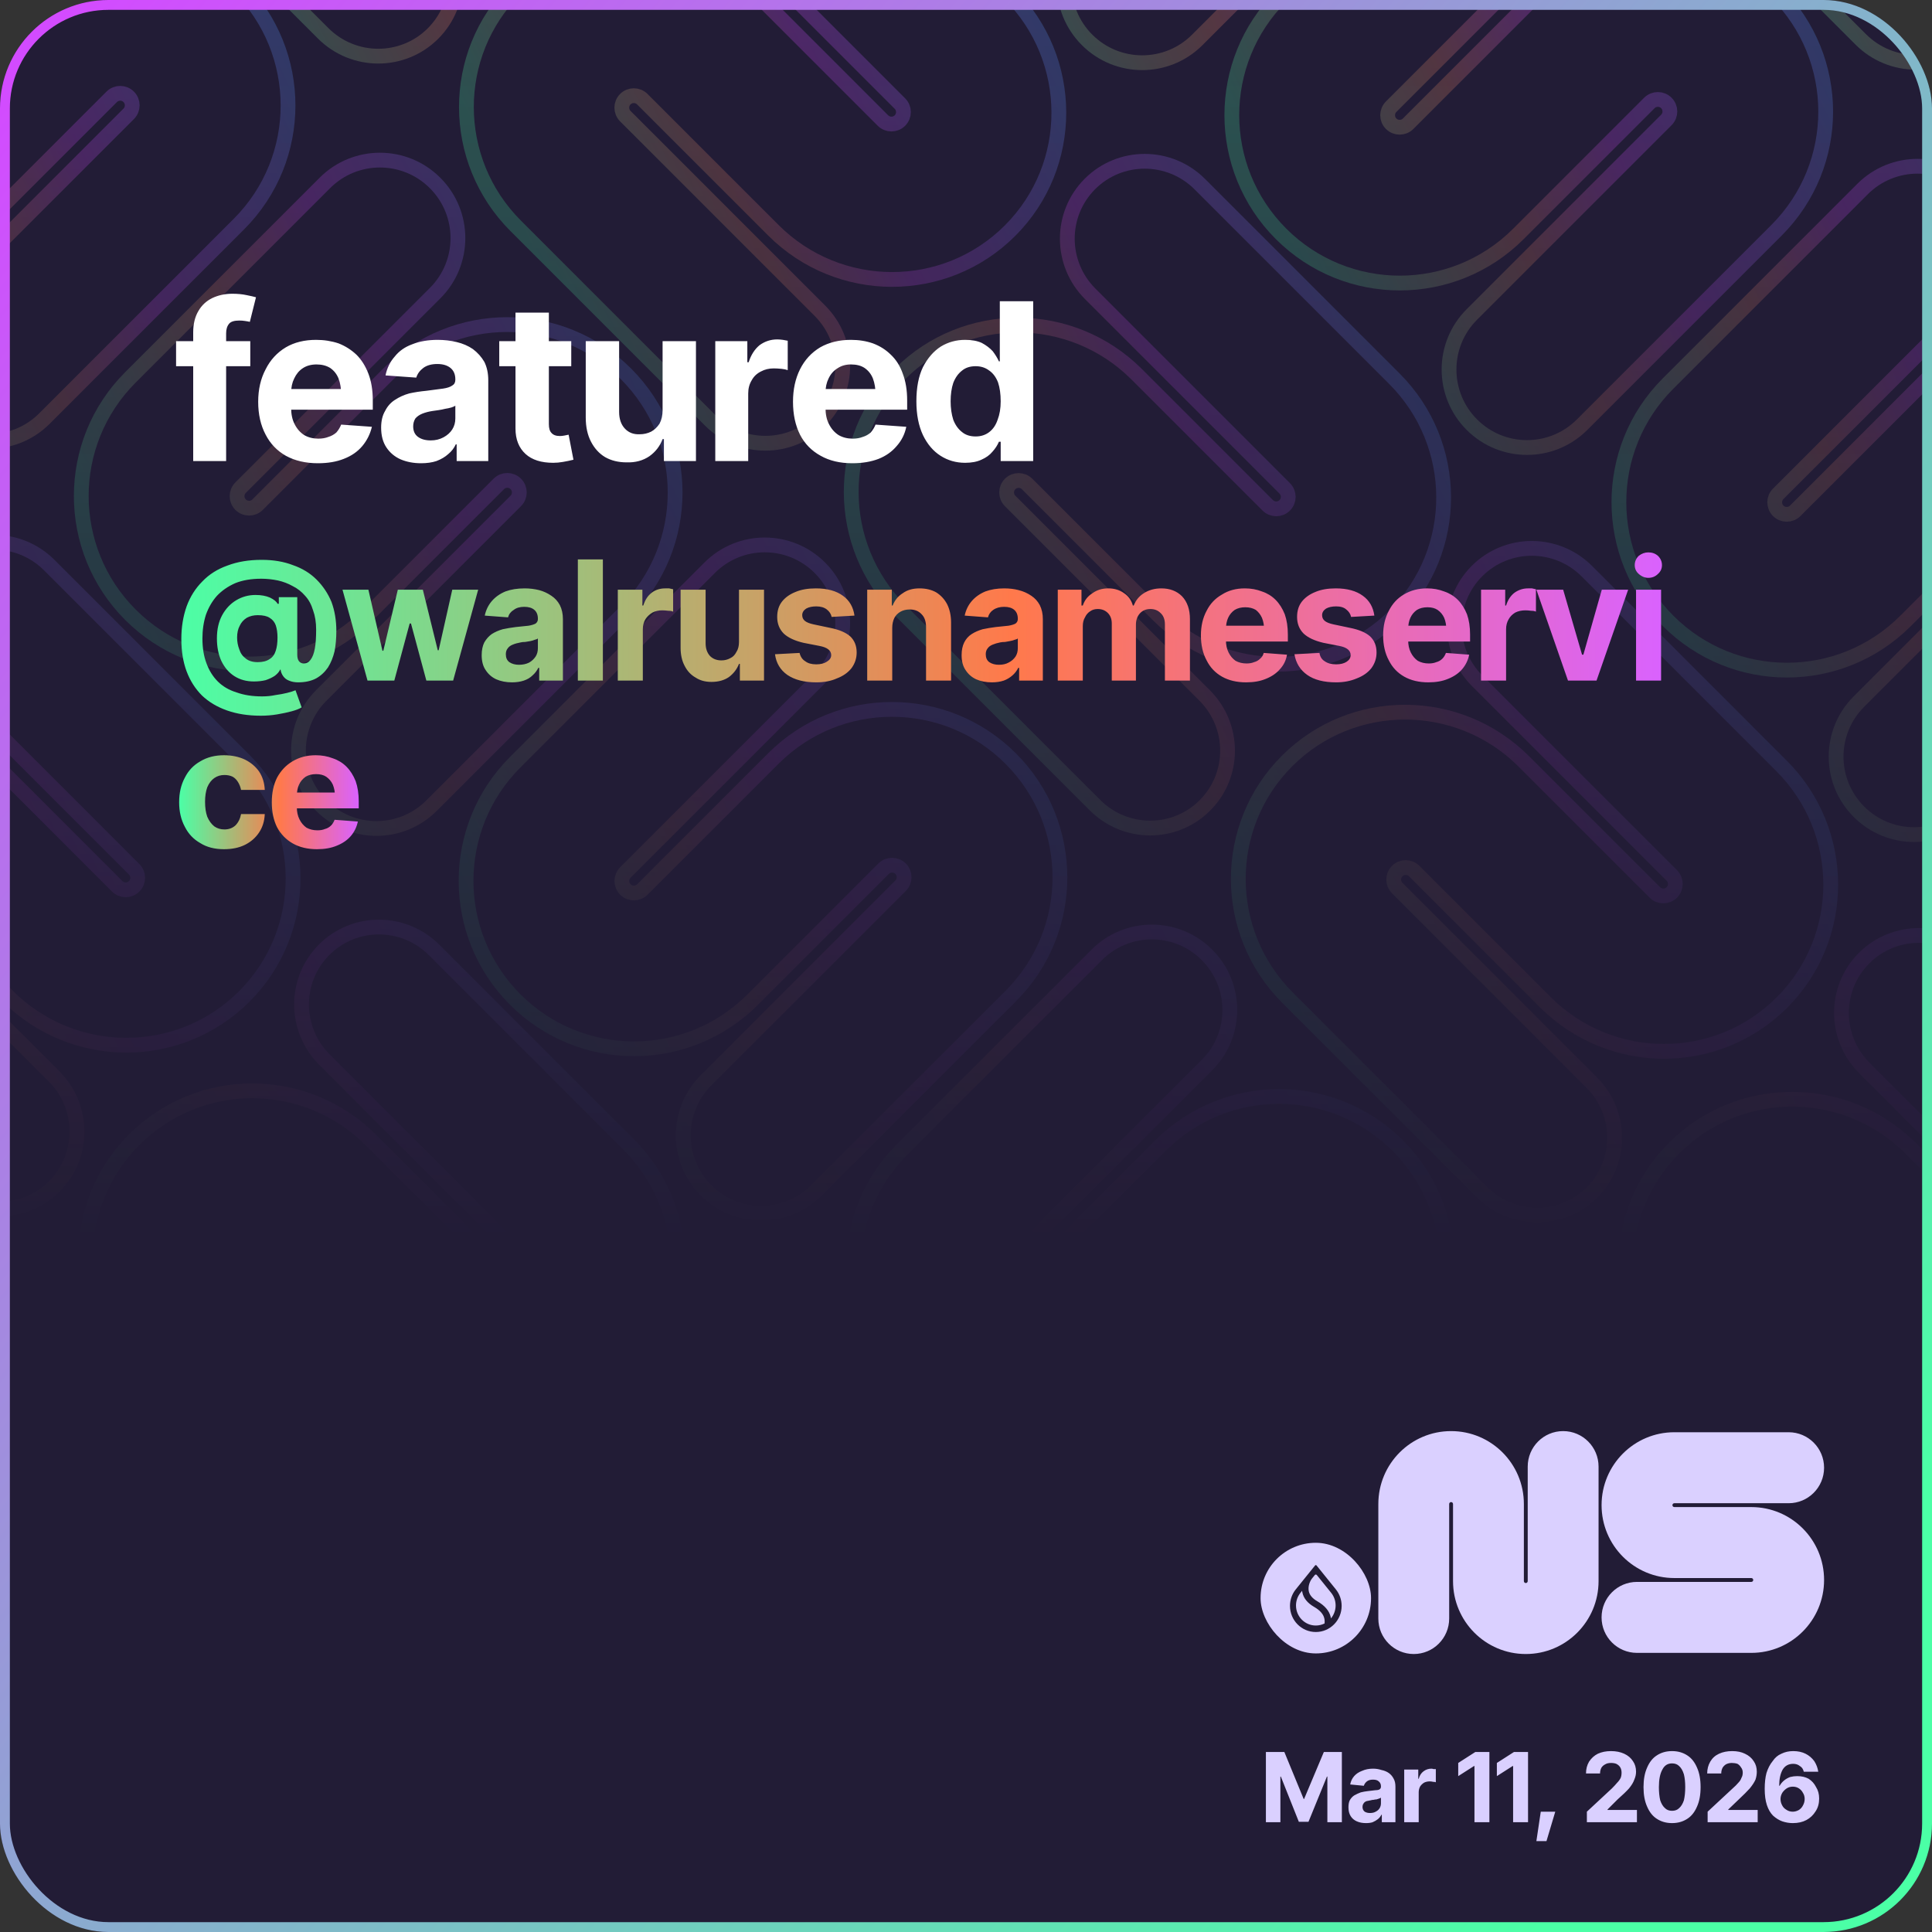
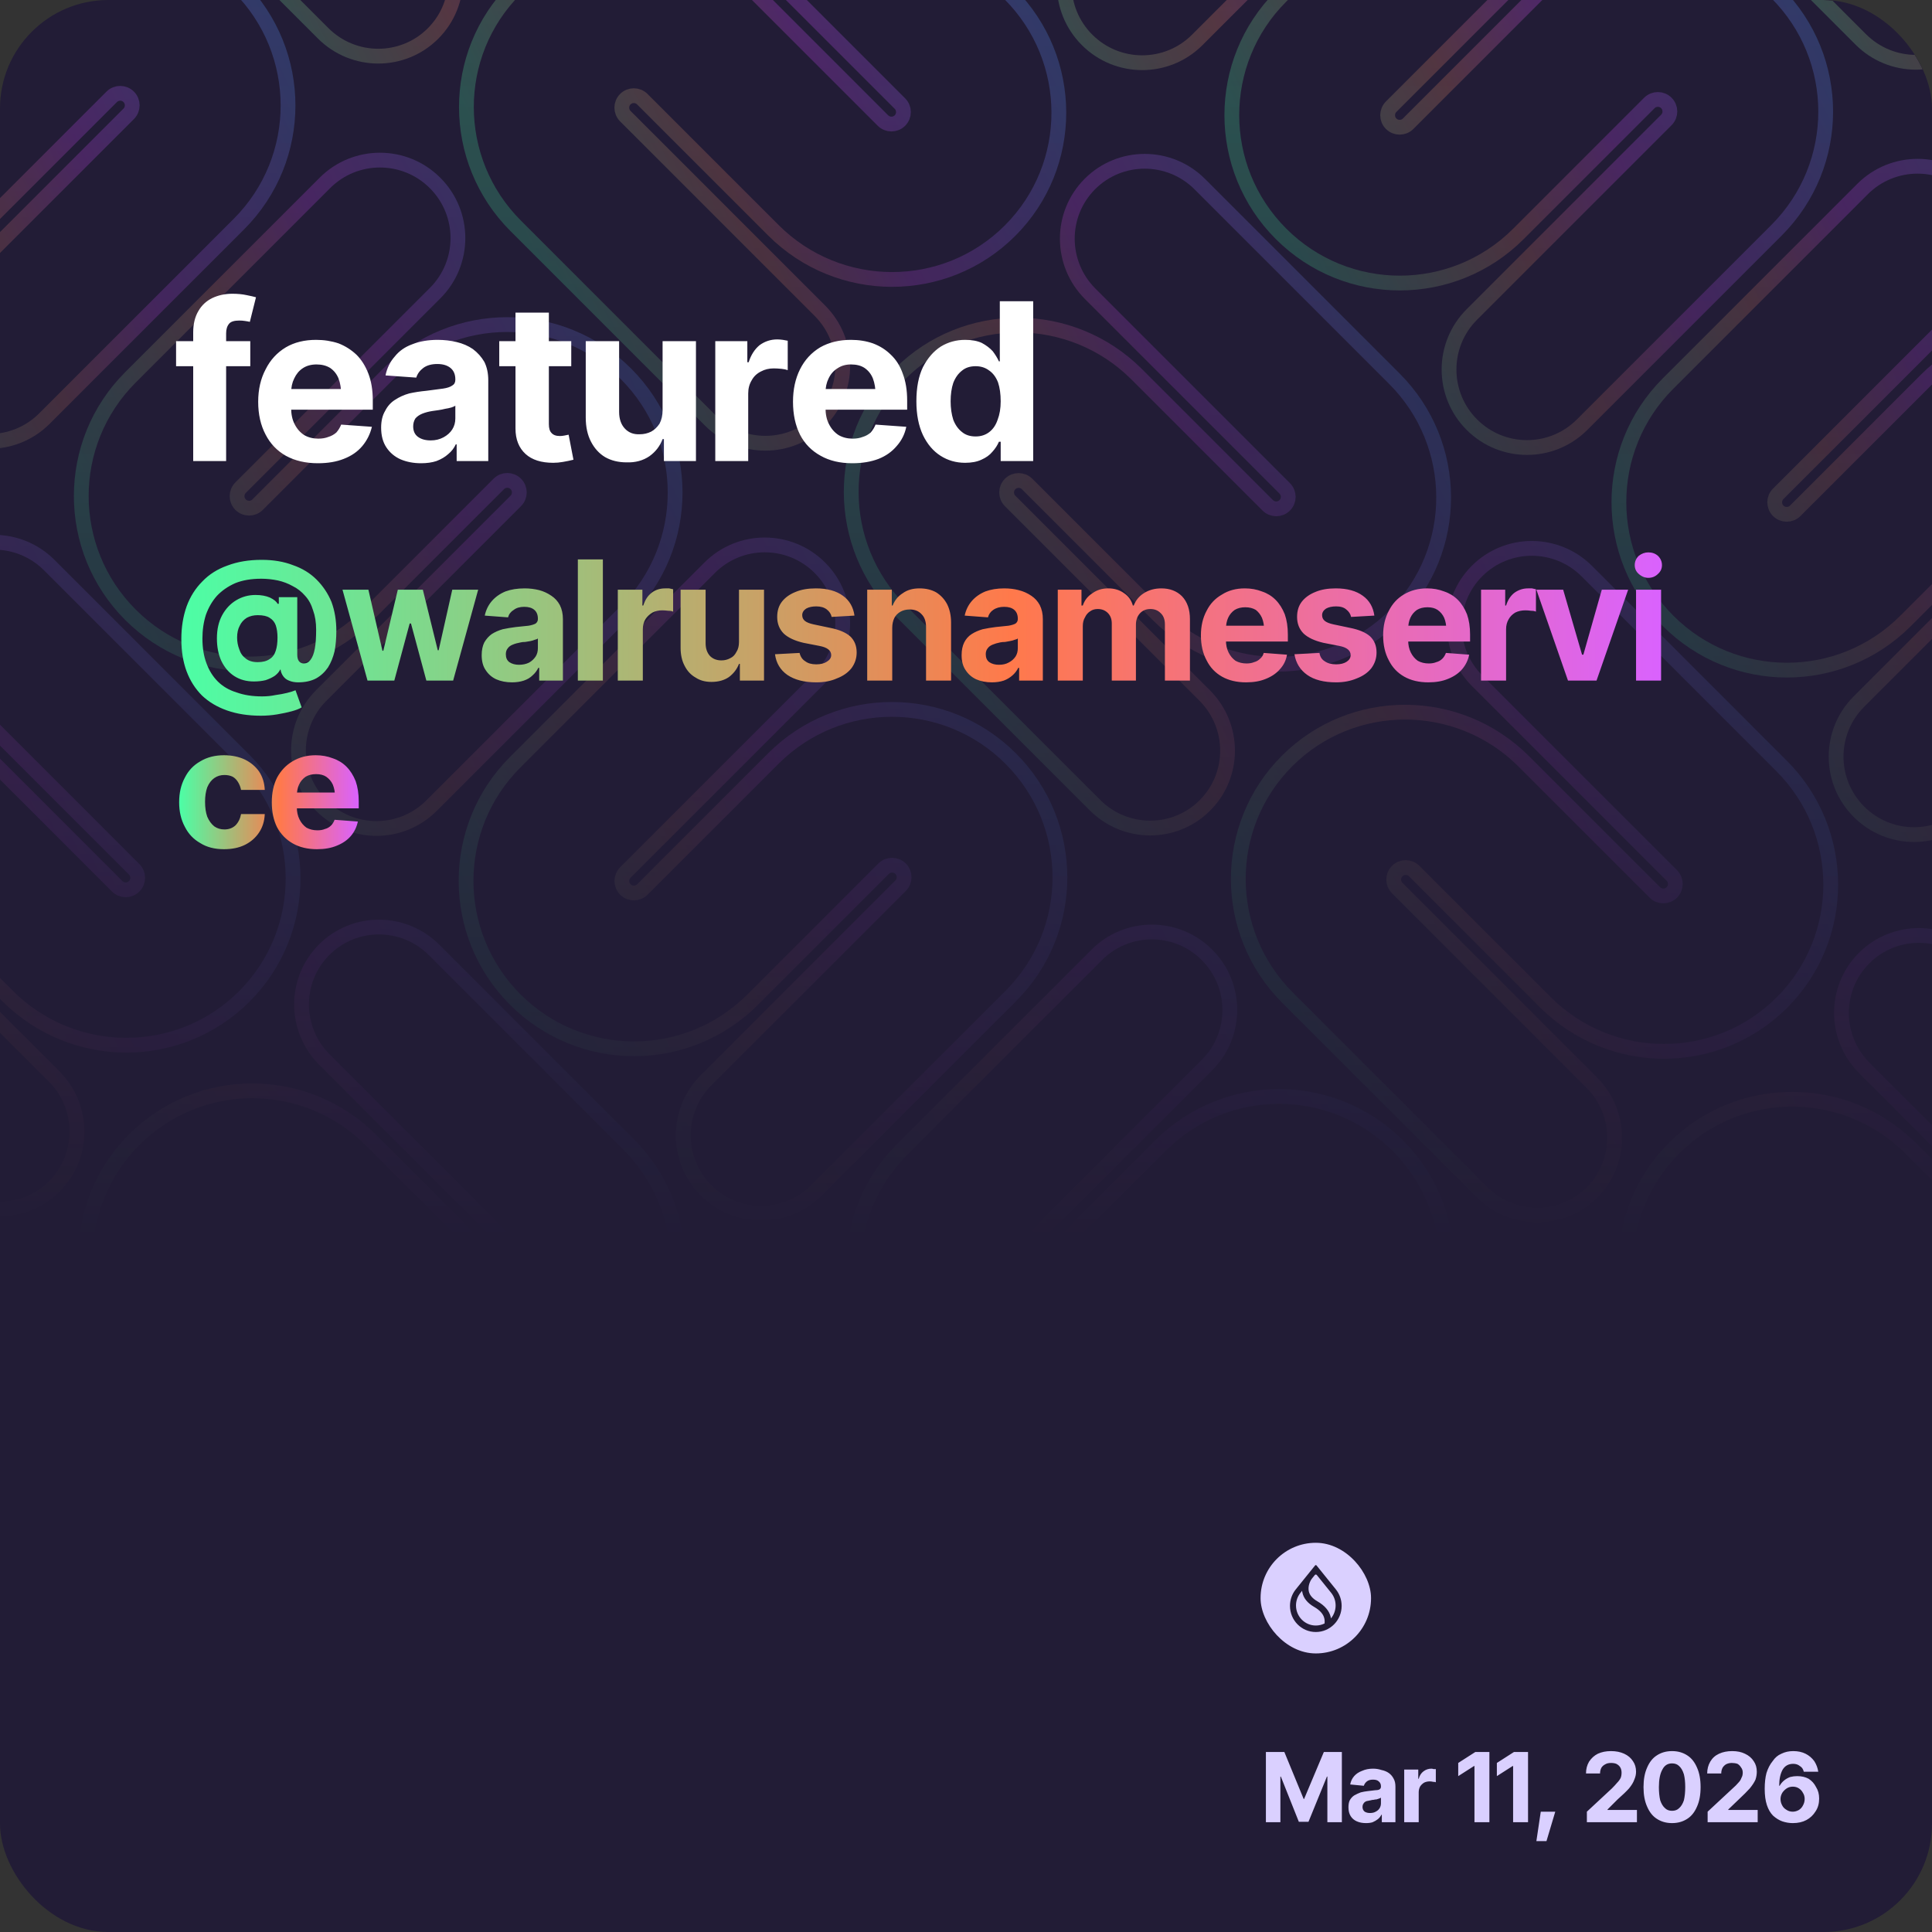
<svg xmlns="http://www.w3.org/2000/svg" width="440" height="440" viewBox="0 0 440 440" fill="none">
  <rect x="0" y="0" width="440" height="440" fill="#333333" stroke="none" />
  <g clip-path="url(#clip0_2_8065)">
    <rect width="440" height="440" rx="24.694" fill="#221C36" />
    <g clip-path="url(#clip1_2_8065)">
      <g style="mix-blend-mode:plus-lighter">
        <mask id="mask0_2_8065" style="mask-type:alpha" maskUnits="userSpaceOnUse" x="-371" y="-402" width="1183" height="685">
          <rect x="-370.026" y="-401.408" width="1181.24" height="684.133" fill="url(#paint0_linear_2_8065)" />
        </mask>
        <g mask="url(#mask0_2_8065)">
          <g opacity="0.3">
            <g clip-path="url(#clip2_2_8065)">
              <path d="M55.653 284.621C54.582 285.692 54.592 287.425 55.656 288.489L99.962 332.795C106.892 339.724 106.906 350.929 100.015 357.821C93.123 364.712 81.918 364.697 74.989 357.768L30.683 313.462C15.76 298.539 15.72 274.398 30.575 259.543C45.43 244.688 69.571 244.727 84.495 259.651L114.326 289.482C115.39 290.546 117.123 290.556 118.194 289.485C119.265 288.414 119.255 286.681 118.191 285.617L73.885 241.311C66.956 234.381 66.941 223.177 73.833 216.285C80.724 209.393 91.929 209.408 98.858 216.338L143.164 260.644C158.087 275.567 158.127 299.708 143.272 314.563C128.417 329.418 104.276 329.378 89.353 314.455L59.521 284.624C58.457 283.559 56.725 283.55 55.653 284.621Z" stroke="url(#paint1_linear_2_8065)" stroke-width="3.367" stroke-miterlimit="10" stroke-linecap="round" />
              <path d="M142.429 198.7C141.359 199.77 141.361 201.504 142.429 202.572C143.497 203.64 145.231 203.642 146.301 202.573L176.132 172.741C191.05 157.823 215.251 157.833 230.185 172.767C245.119 187.7 245.128 211.901 230.21 226.819L185.904 271.125C178.98 278.049 167.747 278.046 160.814 271.113C153.881 264.18 153.877 252.946 160.801 246.022L205.107 201.716C206.177 200.647 206.175 198.913 205.107 197.845C204.039 196.777 202.305 196.774 201.235 197.844L171.404 227.675C156.486 242.593 132.285 242.584 117.351 227.65C102.417 212.716 102.408 188.516 117.326 173.598L161.632 129.292C168.556 122.368 179.789 122.371 186.722 129.304C193.655 136.237 193.659 147.47 186.735 154.395L142.429 198.7Z" stroke="url(#paint2_linear_2_8065)" stroke-width="3.367" stroke-miterlimit="10" stroke-linecap="round" />
            </g>
            <g clip-path="url(#clip3_2_8065)">
              <path d="M230.049 110.225C228.978 111.297 228.988 113.029 230.052 114.094L274.358 158.399C281.288 165.329 281.303 176.533 274.411 183.425C267.519 190.317 256.315 190.302 249.385 183.373L205.079 139.067C190.156 124.143 190.116 100.002 204.971 85.147C219.826 70.292 243.967 70.332 258.891 85.255L288.722 115.087C289.786 116.151 291.519 116.161 292.59 115.089C293.661 114.018 293.651 112.286 292.587 111.221L248.281 66.915C241.352 59.986 241.337 48.782 248.229 41.89C255.121 34.998 266.325 35.013 273.254 41.942L317.56 86.248C332.483 101.172 332.523 125.313 317.668 140.168C302.813 155.023 278.672 154.983 263.749 140.06L233.918 110.228C232.853 109.164 231.121 109.154 230.049 110.225Z" stroke="url(#paint3_linear_2_8065)" stroke-width="3.367" stroke-miterlimit="10" stroke-linecap="round" />
              <path d="M316.825 24.305C315.755 25.375 315.757 27.109 316.825 28.177C317.893 29.245 319.627 29.247 320.697 28.177L350.528 -1.654C365.446 -16.572 389.647 -16.563 404.581 -1.629C419.515 13.305 419.524 37.506 404.606 52.424L360.3 96.73C353.376 103.654 342.143 103.65 335.21 96.717C328.277 89.784 328.273 78.551 335.197 71.627L379.503 27.321C380.573 26.251 380.571 24.517 379.503 23.449C378.435 22.381 376.701 22.379 375.631 23.449L345.8 53.28C330.882 68.198 306.681 68.189 291.747 53.255C276.813 38.321 276.804 14.12 291.722 -0.798L336.028 -45.103C342.952 -52.028 354.186 -52.024 361.118 -45.091C368.051 -38.158 368.055 -26.925 361.131 -20.001L316.825 24.305Z" stroke="url(#paint4_linear_2_8065)" stroke-width="3.367" stroke-miterlimit="10" stroke-linecap="round" />
            </g>
            <g clip-path="url(#clip4_2_8065)">
              <path d="M404.445 -64.171C403.374 -63.099 403.384 -61.367 404.448 -60.303L448.754 -15.997C455.684 -9.067 455.699 2.137 448.807 9.029C441.915 15.921 430.711 15.906 423.781 8.976L379.475 -35.33C364.552 -50.253 364.512 -74.394 379.367 -89.249C394.222 -104.104 418.363 -104.064 433.287 -89.141L463.118 -59.309C464.182 -58.245 465.915 -58.235 466.986 -59.307C468.057 -60.378 468.048 -62.11 466.983 -63.175L422.677 -107.481C415.748 -114.41 415.733 -125.614 422.625 -132.506C429.517 -139.398 440.721 -139.383 447.65 -132.454L491.956 -88.148C506.879 -73.225 506.919 -49.084 492.064 -34.228C477.209 -19.373 453.068 -19.413 438.145 -34.337L408.314 -64.168C407.249 -65.232 405.517 -65.242 404.445 -64.171Z" stroke="url(#paint5_linear_2_8065)" stroke-width="3.367" stroke-miterlimit="10" stroke-linecap="round" />
            </g>
            <g clip-path="url(#clip5_2_8065)">
              <path d="M230.586 286.856C229.516 287.926 229.518 289.66 230.586 290.728C231.654 291.796 233.388 291.798 234.458 290.729L264.289 260.897C279.207 245.979 303.408 245.989 318.342 260.923C333.276 275.856 333.285 300.057 318.367 314.975L274.061 359.281C267.137 366.205 255.903 366.202 248.971 359.269C242.038 352.336 242.034 341.102 248.958 334.178L293.264 289.872C294.334 288.803 294.332 287.069 293.263 286.001C292.195 284.933 290.462 284.93 289.392 286L259.561 315.831C244.643 330.749 220.442 330.74 205.508 315.806C190.574 300.872 190.565 276.672 205.483 261.754L249.789 217.448C256.713 210.524 267.946 210.527 274.879 217.46C281.812 224.393 281.816 235.626 274.892 242.551L230.586 286.856Z" stroke="url(#paint6_linear_2_8065)" stroke-width="3.367" stroke-miterlimit="10" stroke-linecap="round" />
            </g>
            <g clip-path="url(#clip6_2_8065)">
              <path d="M318.205 198.382C317.133 199.453 317.143 201.186 318.208 202.25L362.513 246.556C369.443 253.485 369.458 264.69 362.566 271.581C355.674 278.473 344.47 278.458 337.54 271.529L293.234 227.223C278.311 212.3 278.271 188.159 293.126 173.304C307.981 158.449 332.123 158.488 347.046 173.412L376.877 203.243C377.941 204.307 379.674 204.317 380.745 203.246C381.817 202.174 381.807 200.442 380.742 199.378L336.436 155.072C329.507 148.142 329.492 136.938 336.384 130.046C343.276 123.154 354.48 123.169 361.41 130.099L405.715 174.405C420.639 189.328 420.678 213.469 405.823 228.324C390.968 243.179 366.827 243.139 351.904 228.216L322.073 198.385C321.008 197.32 319.276 197.31 318.205 198.382Z" stroke="url(#paint7_linear_2_8065)" stroke-width="3.367" stroke-miterlimit="10" stroke-linecap="round" />
              <path d="M404.98 112.461C403.91 113.531 403.913 115.265 404.981 116.333C406.049 117.401 407.783 117.403 408.852 116.334L438.684 86.502C453.602 71.584 477.802 71.594 492.736 86.528C507.67 101.461 507.679 125.662 492.761 140.58L448.455 184.886C441.531 191.81 430.298 191.807 423.365 184.874C416.432 177.941 416.428 166.707 423.353 159.783L467.659 115.477C468.728 114.408 468.726 112.674 467.658 111.606C466.59 110.538 464.856 110.535 463.786 111.605L433.955 141.436C419.037 156.354 394.836 156.345 379.902 141.411C364.969 126.477 364.959 102.277 379.877 87.359L424.183 43.053C431.107 36.129 442.341 36.132 449.274 43.065C456.207 49.998 456.21 61.231 449.286 68.156L404.98 112.461Z" stroke="url(#paint8_linear_2_8065)" stroke-width="3.367" stroke-miterlimit="10" stroke-linecap="round" />
            </g>
            <g clip-path="url(#clip7_2_8065)">
              <path d="M492.601 23.986C491.529 25.057 491.539 26.79 492.604 27.854L536.91 72.16C543.839 79.089 543.854 90.293 536.962 97.185C530.07 104.077 518.866 104.062 511.936 97.133L467.631 52.827C452.707 37.904 452.668 13.763 467.523 -1.092C482.378 -15.947 506.519 -15.908 521.442 -0.984L551.273 28.847C552.338 29.911 554.07 29.921 555.141 28.85C556.213 27.778 556.203 26.046 555.138 24.982L510.833 -19.324C503.903 -26.254 503.888 -37.458 510.78 -44.35C517.672 -51.242 528.876 -51.227 535.806 -44.297L580.112 0.009C595.035 14.932 595.075 39.073 580.22 53.928C565.364 68.783 541.223 68.743 526.3 53.82L496.469 23.989C495.405 22.924 493.672 22.914 492.601 23.986Z" stroke="url(#paint9_linear_2_8065)" stroke-width="3.367" stroke-miterlimit="10" stroke-linecap="round" />
            </g>
            <g clip-path="url(#clip8_2_8065)">
              <path d="M406.362 286.537C405.29 287.608 405.3 289.34 406.365 290.405L450.67 334.71C457.6 341.64 457.615 352.844 450.723 359.736C443.831 366.628 432.627 366.613 425.697 359.684L381.392 315.378C366.468 300.454 366.429 276.313 381.284 261.458C396.139 246.603 420.28 246.643 435.203 261.566L465.034 291.398C466.099 292.462 467.831 292.472 468.902 291.4C469.974 290.329 469.964 288.597 468.899 287.532L424.594 243.227C417.664 236.297 417.649 225.093 424.541 218.201C431.433 211.309 442.637 211.324 449.567 218.253L493.872 262.559C508.796 277.483 508.835 301.624 493.98 316.479C479.125 331.334 454.984 331.294 440.061 316.371L410.23 286.539C409.165 285.475 407.433 285.465 406.362 286.537Z" stroke="url(#paint10_linear_2_8065)" stroke-width="3.367" stroke-miterlimit="10" stroke-linecap="round" />
              <path d="M493.137 200.616C492.067 201.686 492.07 203.42 493.138 204.488C494.206 205.556 495.94 205.558 497.009 204.488L526.841 174.657C541.759 159.739 565.959 159.748 580.893 174.682C595.827 189.616 595.836 213.817 580.918 228.735L536.612 273.041C529.688 279.965 518.455 279.961 511.522 273.028C504.589 266.095 504.586 254.862 511.51 247.938L555.816 203.632C556.885 202.562 556.883 200.828 555.815 199.76C554.747 198.692 553.013 198.69 551.943 199.76L522.112 229.591C507.194 244.509 482.993 244.5 468.06 229.566C453.126 214.632 453.116 190.431 468.034 175.513L512.34 131.207C519.264 124.283 530.498 124.287 537.431 131.22C544.364 138.153 544.367 149.386 537.443 156.31L493.137 200.616Z" stroke="url(#paint11_linear_2_8065)" stroke-width="3.367" stroke-miterlimit="10" stroke-linecap="round" />
            </g>
          </g>
          <g opacity="0.3">
            <g clip-path="url(#clip9_2_8065)">
              <path d="M-33.364 22.907C-34.434 23.977 -34.432 25.711 -33.364 26.779C-32.296 27.847 -30.562 27.849 -29.492 26.78L0.339 -3.052C15.257 -17.97 39.458 -17.96 54.392 -3.027C69.325 11.907 69.335 36.108 54.417 51.026L10.111 95.332C3.187 102.256 -8.047 102.252 -14.98 95.32C-21.913 88.387 -21.916 77.153 -14.992 70.229L29.314 25.923C30.384 24.854 30.381 23.12 29.313 22.052C28.245 20.984 26.511 20.981 25.442 22.051L-4.39 51.882C-19.308 66.8 -43.508 66.791 -58.442 51.857C-73.376 36.923 -73.385 12.723 -58.467 -2.195L-14.161 -46.501C-7.237 -53.425 3.996 -53.422 10.929 -46.489C17.862 -39.556 17.866 -28.323 10.941 -21.398L-33.364 22.907Z" stroke="url(#paint12_linear_2_8065)" stroke-width="3.367" stroke-miterlimit="10" stroke-linecap="round" />
            </g>
            <g clip-path="url(#clip10_2_8065)">
              <path d="M54.256 -65.568C53.185 -64.496 53.195 -62.764 54.259 -61.7L98.565 -17.394C105.494 -10.464 105.509 0.74 98.618 7.632C91.726 14.524 80.521 14.509 73.592 7.579L29.286 -36.727C14.363 -51.65 14.323 -75.791 29.178 -90.646C44.033 -105.501 68.174 -105.461 83.097 -90.538L112.929 -60.707C113.993 -59.642 115.725 -59.632 116.797 -60.704C117.868 -61.775 117.858 -63.508 116.794 -64.572L72.488 -108.878C65.559 -115.807 65.544 -127.012 72.436 -133.903C79.327 -140.795 90.532 -140.78 97.461 -133.851L141.767 -89.545C156.69 -74.622 156.73 -50.481 141.875 -35.626C127.02 -20.771 102.879 -20.81 87.956 -35.734L58.124 -65.565C57.06 -66.629 55.328 -66.639 54.256 -65.568Z" stroke="url(#paint13_linear_2_8065)" stroke-width="3.367" stroke-miterlimit="10" stroke-linecap="round" />
            </g>
            <g clip-path="url(#clip11_2_8065)">
              <path d="M-31.983 196.985C-33.054 198.056 -33.044 199.788 -31.98 200.853L12.326 245.159C19.255 252.088 19.27 263.292 12.378 270.184C5.487 277.076 -5.718 277.061 -12.647 270.132L-56.953 225.826C-71.876 210.902 -71.916 186.761 -57.061 171.906C-42.206 157.051 -18.065 157.091 -3.142 172.014L26.689 201.846C27.754 202.91 29.486 202.92 30.558 201.849C31.629 200.777 31.619 199.045 30.555 197.98L-13.751 153.675C-20.681 146.745 -20.695 135.541 -13.804 128.649C-6.912 121.757 4.292 121.772 11.222 128.702L55.528 173.007C70.451 187.931 70.491 212.072 55.636 226.927C40.781 241.782 16.64 241.742 1.716 226.819L-28.115 196.987C-29.179 195.923 -30.912 195.913 -31.983 196.985Z" stroke="url(#paint14_linear_2_8065)" stroke-width="3.367" stroke-miterlimit="10" stroke-linecap="round" />
              <path d="M54.792 111.064C53.723 112.134 53.725 113.868 54.793 114.936C55.861 116.004 57.595 116.006 58.665 114.936L88.496 85.105C103.414 70.187 127.615 70.196 142.549 85.13C157.482 100.064 157.492 124.265 142.574 139.183L98.268 183.489C91.344 190.413 80.11 190.409 73.177 183.476C66.245 176.543 66.241 165.31 73.165 158.386L117.471 114.08C118.541 113.01 118.538 111.276 117.47 110.208C116.402 109.14 114.668 109.138 113.599 110.208L83.767 140.039C68.85 154.957 44.649 154.948 29.715 140.014C14.781 125.08 14.772 100.879 29.69 85.961L73.996 41.656C80.92 34.731 92.153 34.735 99.086 41.668C106.019 48.601 106.023 59.834 99.098 66.758L54.792 111.064Z" stroke="url(#paint15_linear_2_8065)" stroke-width="3.367" stroke-miterlimit="10" stroke-linecap="round" />
            </g>
            <g clip-path="url(#clip12_2_8065)">
-               <path d="M142.413 22.588C141.342 23.66 141.352 25.392 142.416 26.456L186.722 70.762C193.651 77.692 193.666 88.896 186.774 95.788C179.883 102.679 168.678 102.665 161.749 95.735L117.443 51.429C102.52 36.506 102.48 12.365 117.335 -2.49C132.19 -17.345 156.331 -17.305 171.254 -2.382L201.086 27.449C202.15 28.514 203.882 28.523 204.954 27.452C206.025 26.381 206.015 24.648 204.951 23.584L160.645 -20.722C153.715 -27.651 153.701 -38.856 160.592 -45.748C167.484 -52.639 178.689 -52.624 185.618 -45.695L229.924 -1.389C244.847 13.534 244.887 37.675 230.032 52.53C215.177 67.385 191.036 67.346 176.113 52.422L146.281 22.591C145.217 21.527 143.484 21.517 142.413 22.588Z" stroke="url(#paint16_linear_2_8065)" stroke-width="3.367" stroke-miterlimit="10" stroke-linecap="round" />
+               <path d="M142.413 22.588C141.342 23.66 141.352 25.392 142.416 26.456L186.722 70.762C193.651 77.692 193.666 88.896 186.774 95.788C179.883 102.679 168.678 102.665 161.749 95.735L117.443 51.429C102.52 36.506 102.48 12.365 117.335 -2.49C132.19 -17.345 156.331 -17.305 171.254 -2.382L201.086 27.449C202.15 28.514 203.882 28.523 204.954 27.452C206.025 26.381 206.015 24.648 204.951 23.584L160.645 -20.722C153.715 -27.651 153.701 -38.856 160.592 -45.748L229.924 -1.389C244.847 13.534 244.887 37.675 230.032 52.53C215.177 67.385 191.036 67.346 176.113 52.422L146.281 22.591C145.217 21.527 143.484 21.517 142.413 22.588Z" stroke="url(#paint16_linear_2_8065)" stroke-width="3.367" stroke-miterlimit="10" stroke-linecap="round" />
              <path d="M229.189 -63.332C228.119 -62.263 228.121 -60.529 229.189 -59.461C230.257 -58.393 231.991 -58.39 233.061 -59.46L262.892 -89.291C277.81 -104.209 302.011 -104.2 316.945 -89.266C331.878 -74.332 331.888 -50.132 316.97 -35.214L272.664 9.092C265.74 16.016 254.506 16.013 247.573 9.08C240.641 2.147 240.637 -9.086 247.561 -16.011L291.867 -60.316C292.937 -61.386 292.934 -63.12 291.866 -64.188C290.798 -65.256 289.064 -65.258 287.995 -64.189L258.163 -34.357C243.246 -19.439 219.045 -19.449 204.111 -34.383C189.177 -49.316 189.168 -73.517 204.086 -88.435L248.392 -132.741C255.316 -139.665 266.549 -139.662 273.482 -132.729C280.415 -125.796 280.419 -114.562 273.494 -107.638L229.189 -63.332Z" stroke="url(#paint17_linear_2_8065)" stroke-width="3.367" stroke-miterlimit="10" stroke-linecap="round" />
            </g>
          </g>
        </g>
      </g>
    </g>
    <g clip-path="url(#clip13_2_8065)">
      <path fill-rule="evenodd" clip-rule="evenodd" d="M330.479 342.088C330.237 342.088 330.041 342.285 330.041 342.527V368.61C330.041 373.074 326.429 376.692 321.974 376.692C317.518 376.692 313.906 373.074 313.906 368.61V342.527C313.906 333.357 321.326 325.923 330.479 325.923C339.632 325.923 347.052 333.357 347.052 342.527V360.088C347.052 360.331 347.248 360.527 347.49 360.527C347.731 360.527 347.927 360.331 347.927 360.088V334.006C347.927 329.542 351.539 325.923 355.995 325.923C360.45 325.923 364.062 329.542 364.062 334.006V360.088C364.062 369.258 356.642 376.692 347.49 376.692C338.337 376.692 330.917 369.258 330.917 360.088V342.527C330.917 342.285 330.721 342.088 330.479 342.088Z" fill="#DAD0FF" />
      <path fill-rule="evenodd" clip-rule="evenodd" d="M381.32 342.348C381.079 342.348 380.883 342.544 380.883 342.786C380.883 343.028 381.079 343.225 381.32 343.225H398.849C408.002 343.225 415.422 350.659 415.422 359.828C415.422 368.998 408.002 376.432 398.849 376.432H372.815C368.359 376.432 364.747 372.813 364.747 368.35C364.747 363.886 368.359 360.267 372.815 360.267H398.849C399.091 360.267 399.287 360.07 399.287 359.828C399.287 359.586 399.091 359.39 398.849 359.39H381.32C372.168 359.39 364.747 351.956 364.747 342.786C364.747 333.616 372.168 326.182 381.32 326.182H407.355C411.81 326.182 415.422 329.801 415.422 334.265C415.422 338.729 411.81 342.348 407.355 342.348H381.32Z" fill="#DAD0FF" />
    </g>
    <rect x="287.089" y="351.359" width="25.156" height="25.198" rx="12.578" fill="#DAD0FF" />
    <path fill-rule="evenodd" clip-rule="evenodd" d="M303.198 362.795V362.796C303.812 363.575 304.178 364.563 304.178 365.637C304.178 366.711 303.801 367.728 303.171 368.513L303.116 368.58L303.102 368.494C303.09 368.421 303.075 368.347 303.059 368.273C302.744 366.869 301.716 365.665 300.025 364.69C298.883 364.034 298.229 363.243 298.058 362.345C297.947 361.764 298.029 361.181 298.189 360.681C298.348 360.182 298.585 359.763 298.786 359.511L299.444 358.696C299.559 358.553 299.775 358.553 299.89 358.696L303.199 362.795L303.198 362.795ZM304.239 361.981V361.98L299.83 356.517C299.746 356.413 299.588 356.413 299.504 356.517L295.095 361.981V361.981L295.08 361.999C294.269 363.019 293.784 364.316 293.784 365.727C293.784 369.014 296.418 371.679 299.667 371.679C302.916 371.679 305.55 369.014 305.55 365.727C305.55 364.316 305.065 363.019 304.253 361.999L304.239 361.981H304.239ZM296.15 362.777L296.544 362.289L296.556 362.379C296.566 362.45 296.577 362.522 296.591 362.594C296.846 363.951 297.757 365.082 299.281 365.959C300.606 366.722 301.377 367.601 301.6 368.565C301.692 368.967 301.709 369.363 301.669 369.708L301.666 369.73L301.647 369.739C301.049 370.035 300.377 370.202 299.667 370.202C297.175 370.202 295.155 368.158 295.155 365.637C295.155 364.555 295.527 363.56 296.15 362.778L296.15 362.777Z" fill="#221C36" />
  </g>
-   <rect x="1.122" y="1.122" width="437.755" height="437.755" rx="23.571" stroke="url(#paint18_linear_2_8065)" stroke-width="2.245" />
  <path d="M40.1 77.7L57.0 77.7L57.0 83.4L40.1 83.4L40.1 77.7ZM51.5 105L44.0 105L44.0 75.7Q44.0 72.8 45.2 70.8Q46.3 68.9 48.3 67.9Q50.4 66.9 52.9 66.9L52.9 66.9Q54.7 66.9 56.1 67.2Q57.6 67.5 58.3 67.7L58.3 67.7L56.9 73.3Q56.5 73.2 55.8 73.1Q55.2 73.0 54.5 73.0L54.5 73.0Q52.8 73.0 52.2 73.7Q51.5 74.5 51.5 75.9L51.5 75.9L51.5 105ZM72.4 105.5L72.4 105.5Q68.2 105.5 65.1 103.8Q62.1 102.1 60.5 99.0Q58.8 95.8 58.8 91.5L58.8 91.5Q58.8 87.3 60.5 84.1Q62.1 80.9 65.1 79.1Q68.0 77.4 72.0 77.4L72.0 77.4Q74.7 77.4 77.1 78.2Q79.4 79.1 81.2 80.8Q82.9 82.5 83.9 85.1Q84.9 87.7 84.9 91.2L84.9 91.2L84.9 93.3L61.9 93.3L61.9 88.6L81.2 88.6L77.7 89.8Q77.7 87.8 77.1 86.2Q76.5 84.7 75.2 83.8Q73.9 83.0 72.1 83.0L72.1 83.0Q70.2 83.0 68.9 83.9Q67.7 84.7 67.0 86.2Q66.3 87.6 66.3 89.5L66.3 89.5L66.3 92.8Q66.3 95.1 67.1 96.6Q67.9 98.2 69.3 99.1Q70.7 99.9 72.5 99.9L72.5 99.9Q73.8 99.9 74.8 99.5Q75.8 99.2 76.6 98.5Q77.3 97.7 77.7 96.7L77.7 96.7L84.7 97.2Q84.1 99.7 82.5 101.6Q80.9 103.5 78.3 104.5Q75.8 105.5 72.4 105.5ZM95.9 105.5L95.9 105.5Q93.3 105.5 91.2 104.6Q89.2 103.7 88.0 101.9Q86.8 100.1 86.8 97.4L86.8 97.4Q86.8 95.1 87.7 93.6Q88.5 92.0 89.9 91.1Q91.4 90.1 93.2 89.6Q95.0 89.2 97.1 89.0L97.1 89.0Q99.4 88.7 100.9 88.5Q102.3 88.3 103.0 87.8Q103.7 87.4 103.7 86.5L103.7 86.5L103.7 86.4Q103.7 84.7 102.6 83.8Q101.5 82.9 99.6 82.9L99.6 82.9Q97.6 82.9 96.4 83.8Q95.2 84.7 94.8 86.0L94.8 86.0L87.8 85.5Q88.3 83.0 89.9 81.2Q91.4 79.3 93.9 78.4Q96.4 77.4 99.7 77.4L99.7 77.4Q101.9 77.4 104.0 77.9Q106.1 78.4 107.7 79.5Q109.3 80.7 110.3 82.4Q111.2 84.2 111.2 86.6L111.2 86.6L111.2 105L104.0 105L104.0 101.2L103.8 101.2Q103.2 102.5 102.1 103.4Q101.0 104.4 99.4 105.0Q97.9 105.5 95.9 105.5ZM98.1 100.3L98.1 100.3Q99.7 100.3 101.0 99.6Q102.3 98.9 103.0 97.8Q103.7 96.7 103.7 95.3L103.7 95.3L103.7 92.4Q103.4 92.6 102.8 92.8Q102.1 93.0 101.4 93.1Q100.6 93.3 99.9 93.4Q99.1 93.5 98.5 93.6L98.5 93.6Q97.2 93.8 96.2 94.2Q95.2 94.6 94.6 95.3Q94.1 96.1 94.1 97.1L94.1 97.1Q94.1 98.7 95.2 99.5Q96.3 100.3 98.1 100.3ZM113.7 77.7L130.1 77.7L130.1 83.4L113.7 83.4L113.7 77.7ZM117.4 97.6L117.4 71.2L125.0 71.2L125.0 96.6Q125.0 98.0 125.6 98.6Q126.2 99.3 127.5 99.3L127.5 99.3Q128.0 99.3 128.5 99.2Q129.1 99.1 129.5 99.0L129.5 99.0L130.6 104.7Q129.4 105.0 128.2 105.2Q127.1 105.4 126.0 105.4L126.0 105.4Q121.9 105.4 119.7 103.4Q117.4 101.3 117.4 97.6L117.4 97.6ZM150.9 93.4L150.9 93.4L150.9 77.7L158.5 77.7L158.5 105L151.2 105L151.2 100.0L150.9 100.0Q150.0 102.4 147.9 103.9Q145.7 105.4 142.7 105.3L142.7 105.3Q139.9 105.3 137.8 104.1Q135.8 102.9 134.6 100.6Q133.4 98.3 133.4 95.1L133.4 95.1L133.4 77.7L141.0 77.7L141.0 93.8Q141.0 96.2 142.3 97.6Q143.6 99.0 145.7 98.9L145.7 98.9Q147.1 98.9 148.3 98.3Q149.4 97.7 150.2 96.5Q150.9 95.2 150.9 93.4ZM170.4 105L162.9 105L162.9 77.7L170.2 77.7L170.2 82.5L170.5 82.5Q171.3 80.0 173.0 78.6Q174.8 77.3 177.0 77.3L177.0 77.3Q177.6 77.3 178.3 77.4Q178.9 77.5 179.4 77.6L179.4 77.6L179.4 84.3Q178.9 84.1 178.0 84.0Q177.0 83.9 176.2 83.9L176.2 83.9Q174.6 83.9 173.3 84.6Q171.9 85.3 171.2 86.6Q170.4 87.9 170.4 89.6L170.4 89.6L170.4 105ZM194.1 105.5L194.1 105.5Q189.9 105.5 186.9 103.8Q183.8 102.1 182.2 99.0Q180.6 95.8 180.6 91.5L180.6 91.5Q180.6 87.3 182.2 84.1Q183.8 80.9 186.8 79.1Q189.8 77.4 193.8 77.4L193.8 77.4Q196.5 77.4 198.8 78.2Q201.2 79.1 202.9 80.8Q204.7 82.5 205.6 85.1Q206.6 87.7 206.6 91.2L206.6 91.2L206.6 93.3L183.6 93.3L183.6 88.6L203.0 88.6L199.4 89.8Q199.4 87.8 198.8 86.2Q198.2 84.7 196.9 83.8Q195.7 83.0 193.8 83.0L193.8 83.0Q192.0 83.0 190.7 83.9Q189.4 84.7 188.7 86.2Q188.0 87.6 188.0 89.5L188.0 89.5L188.0 92.8Q188.0 95.1 188.8 96.6Q189.6 98.2 191.0 99.1Q192.4 99.9 194.2 99.9L194.2 99.9Q195.5 99.9 196.5 99.5Q197.5 99.2 198.3 98.5Q199.0 97.7 199.4 96.7L199.4 96.7L206.4 97.2Q205.9 99.7 204.2 101.6Q202.6 103.5 200.1 104.5Q197.5 105.5 194.1 105.5ZM219.8 105.4L219.8 105.4Q216.7 105.4 214.2 103.8Q211.7 102.2 210.2 99.1Q208.7 95.9 208.7 91.4L208.7 91.4Q208.7 86.7 210.2 83.6Q211.8 80.5 214.3 78.9Q216.8 77.4 219.8 77.4L219.8 77.4Q222.1 77.4 223.6 78.1Q225.1 78.9 226.1 80.0Q227.0 81.2 227.5 82.3L227.5 82.3L227.7 82.3L227.7 68.6L235.3 68.6L235.3 105L227.9 105L227.9 100.6L227.5 100.6Q227.0 101.8 226.0 102.9Q225.1 104.0 223.5 104.7Q222.0 105.4 219.8 105.4ZM222.2 99.4L222.2 99.4Q224.0 99.4 225.3 98.4Q226.6 97.4 227.2 95.6Q227.9 93.8 227.9 91.4L227.9 91.4Q227.9 88.9 227.3 87.1Q226.6 85.3 225.3 84.4Q224.0 83.4 222.2 83.4L222.2 83.4Q220.3 83.4 219.1 84.4Q217.8 85.4 217.1 87.2Q216.5 89.0 216.5 91.4L216.5 91.4Q216.5 93.7 217.1 95.6Q217.8 97.4 219.1 98.4Q220.3 99.4 222.2 99.4Z" fill="#ffffff" />
  <path d="M59.4 163.0L59.4 163.0Q55.1 163.0 51.7 161.8Q48.3 160.6 46.0 158.4Q43.7 156.1 42.5 152.9Q41.3 149.7 41.3 145.5L41.3 145.5Q41.3 141.5 42.5 138.1Q43.7 134.8 46.1 132.4Q48.4 130.0 51.8 128.8Q55.2 127.5 59.6 127.5L59.6 127.5Q63.6 127.5 66.7 128.7Q69.9 129.8 72.1 132.0Q74.3 134.2 75.5 137.1Q76.6 140.1 76.6 143.7L76.6 143.7Q76.6 146.2 76.2 148.3Q75.7 150.4 74.7 152.0Q73.6 153.6 72.0 154.5Q70.3 155.4 67.9 155.4L67.9 155.4Q66.7 155.4 65.8 155.0Q65.0 154.7 64.5 154.0Q64.0 153.3 63.9 152.5L63.9 152.5L63.8 152.5Q63.5 153.2 62.6 153.9Q61.7 154.5 60.5 154.9Q59.3 155.2 57.8 155.2L57.8 155.2Q55.3 155.2 53.4 154.0Q51.5 152.8 50.4 150.5Q49.4 148.3 49.4 145.4L49.4 145.4Q49.4 142.3 50.6 140.1Q51.8 137.9 53.8 136.7Q55.8 135.5 58.2 135.5L58.2 135.5Q60.1 135.5 61.5 136.1Q62.9 136.8 63.2 137.5L63.2 137.5L63.5 137.5L63.5 136.0L67.7 136.0L67.7 149.1Q67.7 150.1 68.1 150.6Q68.5 151.1 69.2 151.1L69.2 151.1Q70.1 151.1 70.7 150.3Q71.4 149.4 71.7 147.7Q72.0 146.1 72.0 143.4L72.0 143.4Q72.0 140.9 71.3 139.0Q70.7 137.0 69.5 135.7Q68.3 134.3 66.7 133.5Q65.1 132.6 63.3 132.2Q61.4 131.8 59.5 131.8L59.5 131.8Q56.1 131.8 53.6 132.8Q51.1 133.9 49.4 135.7Q47.8 137.5 46.9 140.0Q46.1 142.5 46.1 145.4L46.1 145.4Q46.1 148.6 47.0 151.0Q47.9 153.5 49.6 155.2Q51.3 156.9 53.9 157.7Q56.4 158.6 59.7 158.6L59.7 158.6Q61.3 158.6 62.7 158.3Q64.2 158.1 65.4 157.8Q66.6 157.5 67.3 157.2L67.3 157.2L68.7 161.1Q67.9 161.6 66.4 162.0Q64.9 162.4 63.1 162.7Q61.3 163.0 59.4 163.0ZM58.7 150.8L58.7 150.8Q60.4 150.8 61.4 150.1Q62.4 149.5 62.8 148.2Q63.2 147.0 63.2 145.2L63.2 145.2Q63.2 143.6 62.8 142.4Q62.4 141.3 61.4 140.7Q60.5 140.1 58.7 140.1L58.7 140.1Q57.3 140.1 56.2 140.7Q55.1 141.4 54.6 142.5Q54.0 143.6 54.0 145.2L54.0 145.2Q54.0 146.6 54.5 147.9Q54.9 149.2 56.0 150.0Q57.0 150.8 58.7 150.8ZM89.8 155L83.7 155L78.0 134.3L83.9 134.3L87.1 148.2L87.3 148.2L90.6 134.3L96.3 134.3L99.7 148.1L99.9 148.1L103.0 134.3L108.9 134.3L103.2 155L97.1 155L93.6 142.0L93.3 142.0L89.8 155ZM116.6 155.4L116.6 155.4Q114.6 155.4 113.0 154.7Q111.5 154.0 110.6 152.6Q109.7 151.3 109.7 149.2L109.7 149.2Q109.7 147.5 110.3 146.3Q111.0 145.1 112.0 144.4Q113.1 143.7 114.5 143.3Q115.9 143.0 117.5 142.8L117.5 142.8Q119.3 142.6 120.4 142.5Q121.5 142.3 122.0 142.0Q122.5 141.6 122.5 141.0L122.5 141.0L122.5 140.9Q122.5 139.6 121.7 138.9Q120.9 138.2 119.4 138.2L119.4 138.2Q117.9 138.2 117.0 138.9Q116.0 139.5 115.7 140.6L115.7 140.6L110.4 140.2Q110.8 138.3 112.0 136.9Q113.2 135.5 115.1 134.7Q117.0 134.0 119.5 134.0L119.5 134.0Q121.2 134.0 122.8 134.4Q124.3 134.8 125.6 135.7Q126.8 136.5 127.5 137.8Q128.2 139.2 128.2 141.0L128.2 141.0L128.2 155L122.8 155L122.8 152.1L122.6 152.1Q122.1 153.1 121.3 153.8Q120.5 154.6 119.3 155.0Q118.1 155.4 116.6 155.4ZM118.2 151.4L118.2 151.4Q119.5 151.4 120.5 150.9Q121.4 150.4 122.0 149.5Q122.5 148.7 122.5 147.6L122.5 147.6L122.5 145.4Q122.3 145.6 121.8 145.7Q121.3 145.9 120.8 146.0Q120.2 146.1 119.6 146.2Q119.0 146.2 118.6 146.3L118.6 146.3Q117.5 146.5 116.8 146.8Q116.0 147.1 115.6 147.7Q115.2 148.2 115.2 149.0L115.2 149.0Q115.2 150.2 116.0 150.8Q116.9 151.4 118.2 151.4ZM131.6 127.4L137.3 127.4L137.3 155L131.6 155L131.6 127.4ZM146.4 155L140.7 155L140.7 134.3L146.3 134.3L146.3 137.9L146.5 137.9Q147.1 136.0 148.4 135.0Q149.7 134.0 151.5 134.0L151.5 134.0Q151.9 134.0 152.4 134.0Q152.9 134.1 153.3 134.2L153.3 134.2L153.3 139.3Q152.9 139.1 152.2 139.1Q151.4 139.0 150.8 139.0L150.8 139.0Q149.6 139.0 148.6 139.5Q147.6 140.1 147.0 141.0Q146.4 142.0 146.4 143.3L146.4 143.3L146.4 155ZM168.3 146.2L168.3 146.2L168.3 134.3L174.0 134.3L174.0 155L168.5 155L168.5 151.2L168.3 151.2Q167.6 153.0 166.0 154.2Q164.4 155.3 162.0 155.3L162.0 155.3Q159.9 155.3 158.4 154.3Q156.8 153.4 155.9 151.6Q155.0 149.9 155.0 147.5L155.0 147.5L155.0 134.3L160.7 134.3L160.7 146.5Q160.7 148.3 161.7 149.4Q162.7 150.4 164.3 150.4L164.3 150.4Q165.4 150.4 166.3 149.9Q167.2 149.5 167.7 148.5Q168.3 147.6 168.3 146.2ZM194.6 140.2L194.6 140.2L189.4 140.5Q189.2 139.5 188.3 138.8Q187.4 138.1 185.9 138.1L185.9 138.1Q184.5 138.1 183.6 138.6Q182.7 139.2 182.7 140.1L182.7 140.1Q182.7 140.9 183.3 141.4Q183.9 141.9 185.3 142.2L185.3 142.2L189.1 143.0Q192.1 143.6 193.6 144.9Q195.1 146.3 195.1 148.6L195.1 148.6Q195.1 150.6 193.9 152.2Q192.7 153.7 190.6 154.5Q188.6 155.4 185.9 155.4L185.9 155.4Q181.8 155.4 179.3 153.7Q176.9 152.0 176.5 149.0L176.5 149.0L182.1 148.7Q182.4 150.0 183.4 150.6Q184.3 151.3 185.9 151.3L185.9 151.3Q187.4 151.3 188.3 150.7Q189.3 150.1 189.3 149.2L189.3 149.2Q189.3 147.6 186.6 147.1L186.6 147.1L183.0 146.4Q180.0 145.7 178.5 144.3Q177.0 142.8 177.0 140.5L177.0 140.5Q177.0 138.4 178.1 137.0Q179.2 135.6 181.2 134.8Q183.1 134.0 185.8 134.0L185.8 134.0Q189.7 134.0 192.0 135.7Q194.2 137.3 194.6 140.2ZM203.2 143.0L203.2 143.0L203.2 155L197.5 155L197.5 134.3L203.1 134.3L203.1 137.9L203.3 137.9Q204.0 136.1 205.6 135.1Q207.1 134.0 209.4 134.0L209.4 134.0Q211.6 134.0 213.2 134.9Q214.8 135.9 215.7 137.6Q216.6 139.4 216.6 141.8L216.6 141.8L216.6 155L210.9 155L210.9 142.8Q210.9 140.9 209.9 139.9Q208.9 138.8 207.2 138.8L207.2 138.8Q206.0 138.8 205.1 139.3Q204.2 139.8 203.7 140.7Q203.2 141.7 203.2 143.0ZM225.9 155.4L225.9 155.4Q223.9 155.4 222.3 154.7Q220.8 154.0 219.9 152.6Q219.0 151.3 219.0 149.2L219.0 149.2Q219.0 147.5 219.6 146.3Q220.2 145.1 221.3 144.4Q222.4 143.7 223.8 143.3Q225.2 143.0 226.8 142.8L226.8 142.8Q228.6 142.6 229.7 142.5Q230.8 142.3 231.3 142.0Q231.8 141.6 231.8 141.0L231.8 141.0L231.8 140.9Q231.8 139.6 231.0 138.9Q230.2 138.2 228.7 138.2L228.7 138.2Q227.2 138.2 226.2 138.9Q225.3 139.5 225.0 140.6L225.0 140.6L219.7 140.2Q220.1 138.3 221.3 136.9Q222.5 135.5 224.4 134.7Q226.3 134.0 228.7 134.0L228.7 134.0Q230.5 134.0 232.0 134.4Q233.6 134.8 234.9 135.7Q236.1 136.5 236.8 137.8Q237.5 139.2 237.5 141.0L237.5 141.0L237.5 155L232.1 155L232.1 152.1L231.9 152.1Q231.4 153.1 230.6 153.8Q229.7 154.6 228.6 155.0Q227.4 155.4 225.9 155.4ZM227.5 151.4L227.5 151.4Q228.8 151.4 229.7 150.9Q230.7 150.4 231.3 149.5Q231.8 148.7 231.8 147.6L231.8 147.6L231.8 145.4Q231.6 145.6 231.1 145.7Q230.6 145.9 230.0 146.0Q229.5 146.1 228.9 146.2Q228.3 146.2 227.8 146.3L227.8 146.3Q226.8 146.5 226.1 146.8Q225.3 147.1 224.9 147.7Q224.5 148.2 224.5 149.0L224.5 149.0Q224.5 150.2 225.3 150.8Q226.2 151.4 227.5 151.4ZM246.6 155L240.9 155L240.9 134.3L246.3 134.3L246.3 137.9L246.6 137.9Q247.2 136.1 248.8 135.1Q250.3 134.0 252.4 134.0L252.4 134.0Q254.5 134.0 256.0 135.1Q257.5 136.1 258.0 137.9L258.0 137.9L258.2 137.9Q258.9 136.1 260.5 135.1Q262.2 134.0 264.5 134.0L264.5 134.0Q267.4 134.0 269.2 135.8Q271.0 137.7 271.0 141.0L271.0 141.0L271.0 155L265.3 155L265.3 142.2Q265.3 140.5 264.3 139.6Q263.4 138.7 262.0 138.7L262.0 138.7Q260.5 138.7 259.6 139.7Q258.7 140.7 258.7 142.3L258.7 142.3L258.7 155L253.2 155L253.2 142.0Q253.2 140.5 252.3 139.6Q251.4 138.7 250.0 138.7L250.0 138.7Q249.0 138.7 248.3 139.2Q247.5 139.7 247.1 140.6Q246.6 141.4 246.6 142.6L246.6 142.6L246.6 155ZM283.8 155.4L283.8 155.4Q280.6 155.4 278.3 154.1Q276.0 152.8 274.8 150.4Q273.5 148.0 273.5 144.7L273.5 144.7Q273.5 141.5 274.8 139.1Q276.0 136.7 278.3 135.4Q280.5 134.0 283.5 134.0L283.5 134.0Q285.6 134.0 287.4 134.7Q289.2 135.3 290.5 136.6Q291.8 137.9 292.6 139.9Q293.3 141.9 293.3 144.5L293.3 144.5L293.3 146.1L275.8 146.1L275.8 142.5L290.5 142.5L287.9 143.5Q287.9 141.9 287.4 140.7Q286.9 139.6 286.0 138.9Q285.0 138.3 283.6 138.3L283.6 138.3Q282.2 138.3 281.2 138.9Q280.2 139.6 279.7 140.7Q279.2 141.8 279.2 143.3L279.2 143.3L279.2 145.8Q279.2 147.4 279.8 148.6Q280.4 149.8 281.4 150.5Q282.5 151.1 283.9 151.1L283.9 151.1Q284.9 151.1 285.6 150.8Q286.4 150.6 287.0 150.0Q287.6 149.5 287.8 148.7L287.8 148.7L293.1 149.1Q292.8 151.0 291.5 152.4Q290.3 153.8 288.3 154.6Q286.4 155.4 283.8 155.4ZM313.0 140.2L313.0 140.2L307.7 140.5Q307.5 139.5 306.6 138.8Q305.8 138.1 304.3 138.1L304.3 138.1Q302.9 138.1 302.0 138.6Q301.1 139.2 301.1 140.1L301.1 140.1Q301.1 140.9 301.7 141.4Q302.3 141.9 303.7 142.2L303.7 142.2L307.5 143.0Q310.5 143.6 312.0 144.9Q313.5 146.3 313.5 148.6L313.5 148.6Q313.5 150.6 312.3 152.2Q311.1 153.7 309.0 154.5Q306.9 155.4 304.3 155.4L304.3 155.4Q300.1 155.4 297.7 153.7Q295.3 152.0 294.8 149.0L294.8 149.0L300.5 148.7Q300.7 150.0 301.7 150.6Q302.7 151.3 304.3 151.3L304.3 151.3Q305.8 151.3 306.7 150.7Q307.6 150.1 307.6 149.2L307.6 149.2Q307.6 147.6 305.0 147.1L305.0 147.1L301.4 146.4Q298.4 145.7 296.9 144.3Q295.4 142.8 295.4 140.5L295.4 140.5Q295.4 138.4 296.5 137.0Q297.6 135.6 299.6 134.8Q301.5 134.0 304.2 134.0L304.2 134.0Q308.1 134.0 310.4 135.7Q312.6 137.3 313.0 140.2ZM325.3 155.4L325.3 155.4Q322.1 155.4 319.8 154.1Q317.5 152.8 316.3 150.4Q315.0 148.0 315.0 144.7L315.0 144.7Q315.0 141.5 316.3 139.1Q317.5 136.7 319.7 135.4Q322.0 134.0 325.0 134.0L325.0 134.0Q327.1 134.0 328.9 134.7Q330.7 135.3 332.0 136.6Q333.3 137.9 334.1 139.9Q334.8 141.9 334.8 144.5L334.8 144.5L334.8 146.1L317.3 146.1L317.3 142.5L332.0 142.5L329.4 143.5Q329.4 141.9 328.9 140.7Q328.4 139.6 327.4 138.9Q326.5 138.3 325.1 138.3L325.1 138.3Q323.7 138.3 322.7 138.9Q321.7 139.6 321.2 140.7Q320.7 141.8 320.7 143.3L320.7 143.3L320.7 145.8Q320.7 147.4 321.3 148.6Q321.9 149.8 322.9 150.5Q324.0 151.1 325.4 151.1L325.4 151.1Q326.4 151.1 327.1 150.8Q327.9 150.6 328.5 150.0Q329.0 149.5 329.3 148.7L329.3 148.7L334.6 149.1Q334.2 151.0 333.0 152.4Q331.8 153.8 329.8 154.6Q327.9 155.4 325.3 155.4ZM343.0 155L337.3 155L337.3 134.3L342.8 134.3L342.8 137.9L343.0 137.9Q343.6 136.0 344.9 135.0Q346.3 134.0 348.0 134.0L348.0 134.0Q348.5 134.0 348.9 134.0Q349.4 134.1 349.8 134.2L349.8 134.2L349.8 139.3Q349.4 139.1 348.7 139.1Q348.0 139.0 347.4 139.0L347.4 139.0Q346.1 139.0 345.1 139.5Q344.1 140.1 343.6 141.0Q343.0 142.0 343.0 143.3L343.0 143.3L343.0 155ZM364.8 134.3L370.8 134.3L363.6 155L357.1 155L349.9 134.3L356.0 134.3L360.3 149.1L360.6 149.1L364.8 134.3ZM378.3 155L372.6 155L372.6 134.3L378.3 134.3L378.3 155ZM375.4 131.6L375.4 131.6Q374.2 131.6 373.2 130.7Q372.3 129.9 372.3 128.7L372.3 128.7Q372.3 127.5 373.2 126.6Q374.2 125.8 375.4 125.8L375.4 125.8Q376.7 125.8 377.6 126.6Q378.5 127.5 378.5 128.7L378.5 128.7Q378.5 129.9 377.6 130.7Q376.7 131.6 375.4 131.6Z" fill="url(#gradient)" />
  <path d="M51.0 193.4L51.0 193.4Q47.8 193.4 45.6 192.0Q43.3 190.7 42.1 188.3Q40.8 185.9 40.8 182.7L40.8 182.7Q40.8 179.5 42.1 177.1Q43.3 174.7 45.6 173.4Q47.9 172.0 51.0 172.0L51.0 172.0Q53.7 172.0 55.8 173.0Q57.8 174.0 59.0 175.7Q60.2 177.5 60.3 179.9L60.3 179.9L54.9 179.9Q54.7 178.9 54.2 178.1Q53.7 177.3 53.0 176.9Q52.2 176.5 51.1 176.5L51.1 176.5Q49.8 176.5 48.8 177.2Q47.8 177.9 47.2 179.3Q46.7 180.7 46.7 182.6L46.7 182.6Q46.7 184.6 47.2 186.0Q47.8 187.4 48.8 188.2Q49.8 188.9 51.1 188.9L51.1 188.9Q52.6 188.9 53.6 188.0Q54.6 187.0 54.9 185.4L54.9 185.4L60.3 185.4Q60.2 187.8 59 189.6Q57.8 191.4 55.8 192.4Q53.8 193.4 51.0 193.4ZM72.2 193.4L72.2 193.4Q69.0 193.4 66.7 192.1Q64.4 190.8 63.1 188.4Q61.9 186.0 61.9 182.7L61.9 182.7Q61.9 179.5 63.1 177.1Q64.4 174.7 66.6 173.4Q68.9 172.0 71.9 172.0L71.9 172.0Q74.0 172.0 75.8 172.7Q77.6 173.3 78.9 174.6Q80.2 175.9 81.0 177.9Q81.7 179.9 81.7 182.5L81.7 182.5L81.7 184.1L64.2 184.1L64.2 180.5L78.9 180.5L76.3 181.5Q76.3 179.9 75.8 178.7Q75.3 177.6 74.3 176.9Q73.4 176.3 72.0 176.3L72.0 176.3Q70.6 176.3 69.6 176.9Q68.6 177.6 68.1 178.7Q67.6 179.8 67.6 181.3L67.6 181.3L67.6 183.8Q67.6 185.4 68.2 186.6Q68.8 187.8 69.8 188.5Q70.9 189.1 72.3 189.1L72.3 189.1Q73.3 189.1 74.0 188.8Q74.8 188.6 75.4 188.0Q75.9 187.5 76.2 186.7L76.2 186.7L81.5 187.1Q81.1 189.0 79.9 190.4Q78.7 191.8 76.7 192.6Q74.8 193.4 72.2 193.4Z" fill="url(#gradient)" />
  <path d="M288.3 415L288.3 399.0L292.5 399.0L296.9 409.7L297.0 409.7L301.5 399.0L305.6 399.0L305.6 415L302.3 415L302.3 404.6L302.2 404.6L298.0 414.9L295.8 414.9L291.7 404.6L291.6 404.6L291.6 415L288.3 415ZM311.1 415.2L311.1 415.2Q309.9 415.2 309.0 414.8Q308.1 414.4 307.6 413.6Q307.1 412.8 307.1 411.6L307.1 411.6Q307.1 410.6 307.4 410.0Q307.8 409.3 308.4 408.9Q309.1 408.5 309.9 408.2Q310.7 408.0 311.6 407.9L311.6 407.9Q312.6 407.8 313.3 407.7Q313.9 407.7 314.2 407.5Q314.5 407.3 314.5 406.9L314.5 406.9L314.5 406.8Q314.5 406.1 314.0 405.7Q313.6 405.3 312.7 405.3L312.7 405.3Q311.8 405.3 311.3 405.7Q310.8 406.1 310.6 406.7L310.6 406.7L307.5 406.4Q307.7 405.3 308.4 404.5Q309.1 403.7 310.2 403.3Q311.3 402.8 312.7 402.8L312.7 402.8Q313.7 402.8 314.6 403.1Q315.6 403.3 316.3 403.8Q317.0 404.3 317.4 405.1Q317.8 405.8 317.8 406.9L317.8 406.9L317.8 415L314.7 415L314.7 413.3L314.6 413.3Q314.3 413.9 313.8 414.3Q313.3 414.7 312.6 415.0Q312.0 415.2 311.1 415.2ZM312.0 412.9L312.0 412.9Q312.8 412.9 313.3 412.6Q313.9 412.3 314.2 411.8Q314.5 411.3 314.5 410.7L314.5 410.7L314.5 409.4Q314.4 409.5 314.1 409.6Q313.8 409.7 313.5 409.8Q313.2 409.8 312.8 409.9Q312.5 409.9 312.2 410.0L312.2 410.0Q311.6 410.1 311.2 410.2Q310.7 410.4 310.5 410.8Q310.3 411.1 310.3 411.5L310.3 411.5Q310.3 412.2 310.8 412.6Q311.3 412.9 312.0 412.9ZM323.1 415L319.8 415L319.8 403.0L323.0 403.0L323.0 405.1L323.1 405.1Q323.4 404.0 324.2 403.4Q325.0 402.8 326.0 402.8L326.0 402.8Q326.2 402.8 326.5 402.9Q326.8 402.9 327.0 402.9L327.0 402.9L327.0 405.9Q326.8 405.8 326.4 405.8Q326.0 405.7 325.6 405.7L325.6 405.7Q324.9 405.7 324.3 406.0Q323.7 406.4 323.4 406.9Q323.1 407.5 323.1 408.2L323.1 408.2L323.1 415ZM336.0 399.0L339.2 399.0L339.2 415L335.8 415L335.8 402.2L335.7 402.2L332.1 404.5L332.1 401.5L336.0 399.0ZM344.8 399.0L348.0 399.0L348.0 415L344.6 415L344.6 402.2L344.5 402.2L340.9 404.5L340.9 401.5L344.8 399.0ZM352.2 419.3L349.9 419.3L350.9 412.6L354.2 412.6L352.2 419.3ZM372.8 415L361.4 415L361.4 412.6L367.1 407.3Q367.8 406.6 368.3 406.0Q368.8 405.5 369.1 404.9Q369.3 404.4 369.3 403.7L369.3 403.7Q369.3 403.0 369.0 402.5Q368.7 402.0 368.1 401.7Q367.6 401.5 366.9 401.5L366.9 401.5Q366.1 401.5 365.6 401.8Q365.0 402.1 364.7 402.6Q364.4 403.2 364.4 403.9L364.4 403.9L361.2 403.9Q361.2 402.4 361.9 401.2Q362.7 400.0 363.9 399.4Q365.2 398.8 366.9 398.8L366.9 398.8Q368.6 398.8 369.9 399.4Q371.2 400.0 371.9 401.1Q372.6 402.1 372.6 403.5L372.6 403.5Q372.6 404.4 372.2 405.3Q371.9 406.2 371.0 407.3Q370.1 408.3 368.4 409.8L368.4 409.8L366.1 412.1L366.1 412.2L372.8 412.2L372.8 415ZM380.8 415.2L380.8 415.2Q378.8 415.2 377.3 414.2Q375.9 413.3 375.1 411.4Q374.3 409.6 374.3 407.0L374.3 407.0Q374.3 404.4 375.1 402.6Q375.9 400.7 377.3 399.8Q378.8 398.8 380.8 398.8L380.8 398.8Q382.8 398.8 384.3 399.8Q385.7 400.7 386.5 402.6Q387.3 404.4 387.3 407.0L387.3 407.0Q387.3 409.6 386.5 411.4Q385.7 413.3 384.3 414.2Q382.8 415.2 380.8 415.2ZM380.8 412.4L380.8 412.4Q381.8 412.4 382.4 411.8Q383.1 411.2 383.5 410.0Q383.8 408.7 383.8 407.0L383.8 407.0Q383.8 405.3 383.5 404.1Q383.1 402.8 382.4 402.2Q381.8 401.6 380.8 401.6L380.8 401.6Q379.3 401.6 378.6 403.0Q377.8 404.4 377.8 407.0L377.8 407.0Q377.8 408.7 378.1 410.0Q378.5 411.2 379.2 411.8Q379.8 412.4 380.8 412.4ZM400.3 415L388.9 415L388.9 412.6L394.6 407.3Q395.4 406.6 395.9 406.0Q396.4 405.5 396.6 404.9Q396.9 404.4 396.9 403.7L396.9 403.7Q396.9 403.0 396.5 402.5Q396.2 402.0 395.7 401.7Q395.1 401.5 394.4 401.5L394.4 401.5Q393.7 401.5 393.1 401.8Q392.6 402.1 392.3 402.6Q392.0 403.2 392.0 403.9L392.0 403.9L388.8 403.9Q388.8 402.4 389.5 401.2Q390.2 400.0 391.5 399.4Q392.8 398.8 394.5 398.8L394.5 398.8Q396.2 398.8 397.4 399.4Q398.7 400.0 399.4 401.1Q400.1 402.1 400.1 403.5L400.1 403.5Q400.1 404.4 399.8 405.3Q399.4 406.2 398.5 407.3Q397.6 408.3 396.0 409.8L396.0 409.8L393.6 412.1L393.6 412.2L400.3 412.2L400.3 415ZM408.3 415.2L408.3 415.2Q407.1 415.2 405.9 414.8Q404.8 414.4 403.8 413.5Q402.9 412.6 402.4 411.1Q401.9 409.6 401.9 407.4L401.9 407.4Q401.9 405.3 402.3 403.8Q402.8 402.2 403.7 401.1Q404.5 399.9 405.7 399.4Q406.9 398.8 408.4 398.8L408.4 398.8Q410.0 398.8 411.2 399.4Q412.4 400.0 413.2 401.1Q413.9 402.2 414.1 403.5L414.1 403.5L410.8 403.5Q410.6 402.6 409.9 402.2Q409.3 401.7 408.4 401.7L408.4 401.7Q406.8 401.7 406.0 403.0Q405.2 404.4 405.2 406.7L405.2 406.7L405.3 406.7Q405.7 406.0 406.3 405.5Q406.9 405.0 407.7 404.7Q408.5 404.5 409.3 404.5L409.3 404.5Q410.8 404.5 411.9 405.1Q413.0 405.8 413.6 407.0Q414.3 408.1 414.3 409.6L414.3 409.6Q414.3 411.3 413.5 412.5Q412.7 413.8 411.4 414.5Q410.1 415.2 408.3 415.2ZM408.3 412.6L408.3 412.6Q409.0 412.6 409.7 412.2Q410.3 411.8 410.6 411.2Q411.0 410.5 411.0 409.7L411.0 409.7Q411.0 408.9 410.6 408.3Q410.3 407.7 409.7 407.3Q409.1 406.9 408.3 406.9L408.3 406.9Q407.5 406.9 406.9 407.3Q406.3 407.7 405.9 408.3Q405.5 409.0 405.5 409.7L405.5 409.7Q405.5 410.5 405.9 411.2Q406.2 411.8 406.9 412.2Q407.5 412.6 408.3 412.6Z" fill="#DAD0FF" />
  <defs>
    <linearGradient id="gradient" x1="0%" y1="0%" x2="100%" y2="0%">
      <stop offset="0%" stop-color="#4bffa6" />
      <stop offset="56%" stop-color="#ff794b" />
      <stop offset="100%" stop-color="#d962ff" />
    </linearGradient>
    <linearGradient id="paint0_linear_2_8065" x1="220.592" y1="-52.88" x2="220.592" y2="282.725" gradientUnits="userSpaceOnUse">
      <stop stop-color="white" />
      <stop offset="1" stop-color="white" stop-opacity="0" />
    </linearGradient>
    <linearGradient id="paint1_linear_2_8065" x1="13.27" y1="274.467" x2="134.549" y2="215.647" gradientUnits="userSpaceOnUse">
      <stop stop-color="#4BFFA6" />
      <stop offset="0.346" stop-color="#EB8865" />
      <stop offset="0.555" stop-color="#D34BFF" />
      <stop offset="1" stop-color="#4CA2FF" />
    </linearGradient>
    <linearGradient id="paint2_linear_2_8065" x1="100.083" y1="188.459" x2="223.203" y2="129.859" gradientUnits="userSpaceOnUse">
      <stop stop-color="#4BFFA6" />
      <stop offset="0.346" stop-color="#EB8865" />
      <stop offset="0.555" stop-color="#D34BFF" />
      <stop offset="1" stop-color="#4CA2FF" />
    </linearGradient>
    <linearGradient id="paint3_linear_2_8065" x1="187.666" y1="100.071" x2="308.945" y2="41.251" gradientUnits="userSpaceOnUse">
      <stop stop-color="#4BFFA6" />
      <stop offset="0.346" stop-color="#EB8865" />
      <stop offset="0.555" stop-color="#D34BFF" />
      <stop offset="1" stop-color="#4CA2FF" />
    </linearGradient>
    <linearGradient id="paint4_linear_2_8065" x1="274.479" y1="14.064" x2="397.599" y2="-44.536" gradientUnits="userSpaceOnUse">
      <stop stop-color="#4BFFA6" />
      <stop offset="0.346" stop-color="#EB8865" />
      <stop offset="0.555" stop-color="#D34BFF" />
      <stop offset="1" stop-color="#4CA2FF" />
    </linearGradient>
    <linearGradient id="paint5_linear_2_8065" x1="362.062" y1="-74.325" x2="483.341" y2="-133.145" gradientUnits="userSpaceOnUse">
      <stop stop-color="#4BFFA6" />
      <stop offset="0.346" stop-color="#EB8865" />
      <stop offset="0.555" stop-color="#D34BFF" />
      <stop offset="1" stop-color="#4CA2FF" />
    </linearGradient>
    <linearGradient id="paint6_linear_2_8065" x1="188.24" y1="276.615" x2="311.36" y2="218.015" gradientUnits="userSpaceOnUse">
      <stop stop-color="#4BFFA6" />
      <stop offset="0.346" stop-color="#EB8865" />
      <stop offset="0.555" stop-color="#D34BFF" />
      <stop offset="1" stop-color="#4CA2FF" />
    </linearGradient>
    <linearGradient id="paint7_linear_2_8065" x1="275.821" y1="188.228" x2="397.1" y2="129.408" gradientUnits="userSpaceOnUse">
      <stop stop-color="#4BFFA6" />
      <stop offset="0.346" stop-color="#EB8865" />
      <stop offset="0.555" stop-color="#D34BFF" />
      <stop offset="1" stop-color="#4CA2FF" />
    </linearGradient>
    <linearGradient id="paint8_linear_2_8065" x1="362.634" y1="102.22" x2="485.754" y2="43.62" gradientUnits="userSpaceOnUse">
      <stop stop-color="#4BFFA6" />
      <stop offset="0.346" stop-color="#EB8865" />
      <stop offset="0.555" stop-color="#D34BFF" />
      <stop offset="1" stop-color="#4CA2FF" />
    </linearGradient>
    <linearGradient id="paint9_linear_2_8065" x1="450.217" y1="13.832" x2="571.496" y2="-44.989" gradientUnits="userSpaceOnUse">
      <stop stop-color="#4BFFA6" />
      <stop offset="0.346" stop-color="#EB8865" />
      <stop offset="0.555" stop-color="#D34BFF" />
      <stop offset="1" stop-color="#4CA2FF" />
    </linearGradient>
    <linearGradient id="paint10_linear_2_8065" x1="363.978" y1="276.382" x2="485.257" y2="217.562" gradientUnits="userSpaceOnUse">
      <stop stop-color="#4BFFA6" />
      <stop offset="0.346" stop-color="#EB8865" />
      <stop offset="0.555" stop-color="#D34BFF" />
      <stop offset="1" stop-color="#4CA2FF" />
    </linearGradient>
    <linearGradient id="paint11_linear_2_8065" x1="450.792" y1="190.375" x2="573.912" y2="131.775" gradientUnits="userSpaceOnUse">
      <stop stop-color="#4BFFA6" />
      <stop offset="0.346" stop-color="#EB8865" />
      <stop offset="0.555" stop-color="#D34BFF" />
      <stop offset="1" stop-color="#4CA2FF" />
    </linearGradient>
    <linearGradient id="paint12_linear_2_8065" x1="-75.71" y1="12.666" x2="47.41" y2="-45.934" gradientUnits="userSpaceOnUse">
      <stop stop-color="#4BFFA6" />
      <stop offset="0.346" stop-color="#EB8865" />
      <stop offset="0.555" stop-color="#D34BFF" />
      <stop offset="1" stop-color="#4CA2FF" />
    </linearGradient>
    <linearGradient id="paint13_linear_2_8065" x1="11.873" y1="-75.722" x2="133.151" y2="-134.542" gradientUnits="userSpaceOnUse">
      <stop stop-color="#4BFFA6" />
      <stop offset="0.346" stop-color="#EB8865" />
      <stop offset="0.555" stop-color="#D34BFF" />
      <stop offset="1" stop-color="#4CA2FF" />
    </linearGradient>
    <linearGradient id="paint14_linear_2_8065" x1="-74.366" y1="186.83" x2="46.912" y2="128.01" gradientUnits="userSpaceOnUse">
      <stop stop-color="#4BFFA6" />
      <stop offset="0.346" stop-color="#EB8865" />
      <stop offset="0.555" stop-color="#D34BFF" />
      <stop offset="1" stop-color="#4CA2FF" />
    </linearGradient>
    <linearGradient id="paint15_linear_2_8065" x1="12.447" y1="100.823" x2="135.567" y2="42.223" gradientUnits="userSpaceOnUse">
      <stop stop-color="#4BFFA6" />
      <stop offset="0.346" stop-color="#EB8865" />
      <stop offset="0.555" stop-color="#D34BFF" />
      <stop offset="1" stop-color="#4CA2FF" />
    </linearGradient>
    <linearGradient id="paint16_linear_2_8065" x1="100.03" y1="12.434" x2="221.308" y2="-46.386" gradientUnits="userSpaceOnUse">
      <stop stop-color="#4BFFA6" />
      <stop offset="0.346" stop-color="#EB8865" />
      <stop offset="0.555" stop-color="#D34BFF" />
      <stop offset="1" stop-color="#4CA2FF" />
    </linearGradient>
    <linearGradient id="paint17_linear_2_8065" x1="186.843" y1="-73.573" x2="309.963" y2="-132.174" gradientUnits="userSpaceOnUse">
      <stop stop-color="#4BFFA6" />
      <stop offset="0.346" stop-color="#EB8865" />
      <stop offset="0.555" stop-color="#D34BFF" />
      <stop offset="1" stop-color="#4CA2FF" />
    </linearGradient>
    <linearGradient id="paint18_linear_2_8065" x1="541.75" y1="220" x2="134.237" y2="-134.348" gradientUnits="userSpaceOnUse">
      <stop stop-color="#4BFFA6" />
      <stop offset="1" stop-color="#D34BFF" />
    </linearGradient>
    <clipPath id="clip0_2_8065">
      <rect width="440" height="440" rx="24.694" fill="white" />
    </clipPath>
    <clipPath id="clip1_2_8065">
      <rect width="440" height="440" fill="white" />
    </clipPath>
    <clipPath id="clip2_2_8065">
      <rect width="243.923" height="121.961" fill="white" transform="translate(1.288 286.448) rotate(-45)" />
    </clipPath>
    <clipPath id="clip3_2_8065">
      <rect width="243.923" height="121.961" fill="white" transform="translate(175.685 112.053) rotate(-45)" />
    </clipPath>
    <clipPath id="clip4_2_8065">
      <rect width="243.923" height="121.961" fill="white" transform="translate(350.081 -62.343) rotate(-45)" />
    </clipPath>
    <clipPath id="clip5_2_8065">
      <rect width="243.923" height="121.961" fill="white" transform="translate(89.445 374.604) rotate(-45)" />
    </clipPath>
    <clipPath id="clip6_2_8065">
      <rect width="243.923" height="121.961" fill="white" transform="translate(263.84 200.209) rotate(-45)" />
    </clipPath>
    <clipPath id="clip7_2_8065">
      <rect width="243.923" height="121.961" fill="white" transform="translate(438.236 25.813) rotate(-45)" />
    </clipPath>
    <clipPath id="clip8_2_8065">
      <rect width="243.923" height="121.961" fill="white" transform="translate(351.997 288.364) rotate(-45)" />
    </clipPath>
    <clipPath id="clip9_2_8065">
      <rect width="243.923" height="121.961" fill="white" transform="translate(-174.505 110.655) rotate(-45)" />
    </clipPath>
    <clipPath id="clip10_2_8065">
      <rect width="243.923" height="121.961" fill="white" transform="translate(-0.109 -63.74) rotate(-45)" />
    </clipPath>
    <clipPath id="clip11_2_8065">
      <rect width="243.923" height="121.961" fill="white" transform="translate(-86.348 198.812) rotate(-45)" />
    </clipPath>
    <clipPath id="clip12_2_8065">
      <rect width="243.923" height="121.961" fill="white" transform="translate(88.048 24.416) rotate(-45)" />
    </clipPath>
    <clipPath id="clip13_2_8065">
-       <rect width="101.516" height="50.769" fill="white" transform="translate(313.906 325.923)" />
-     </clipPath>
+       </clipPath>
  </defs>
</svg>